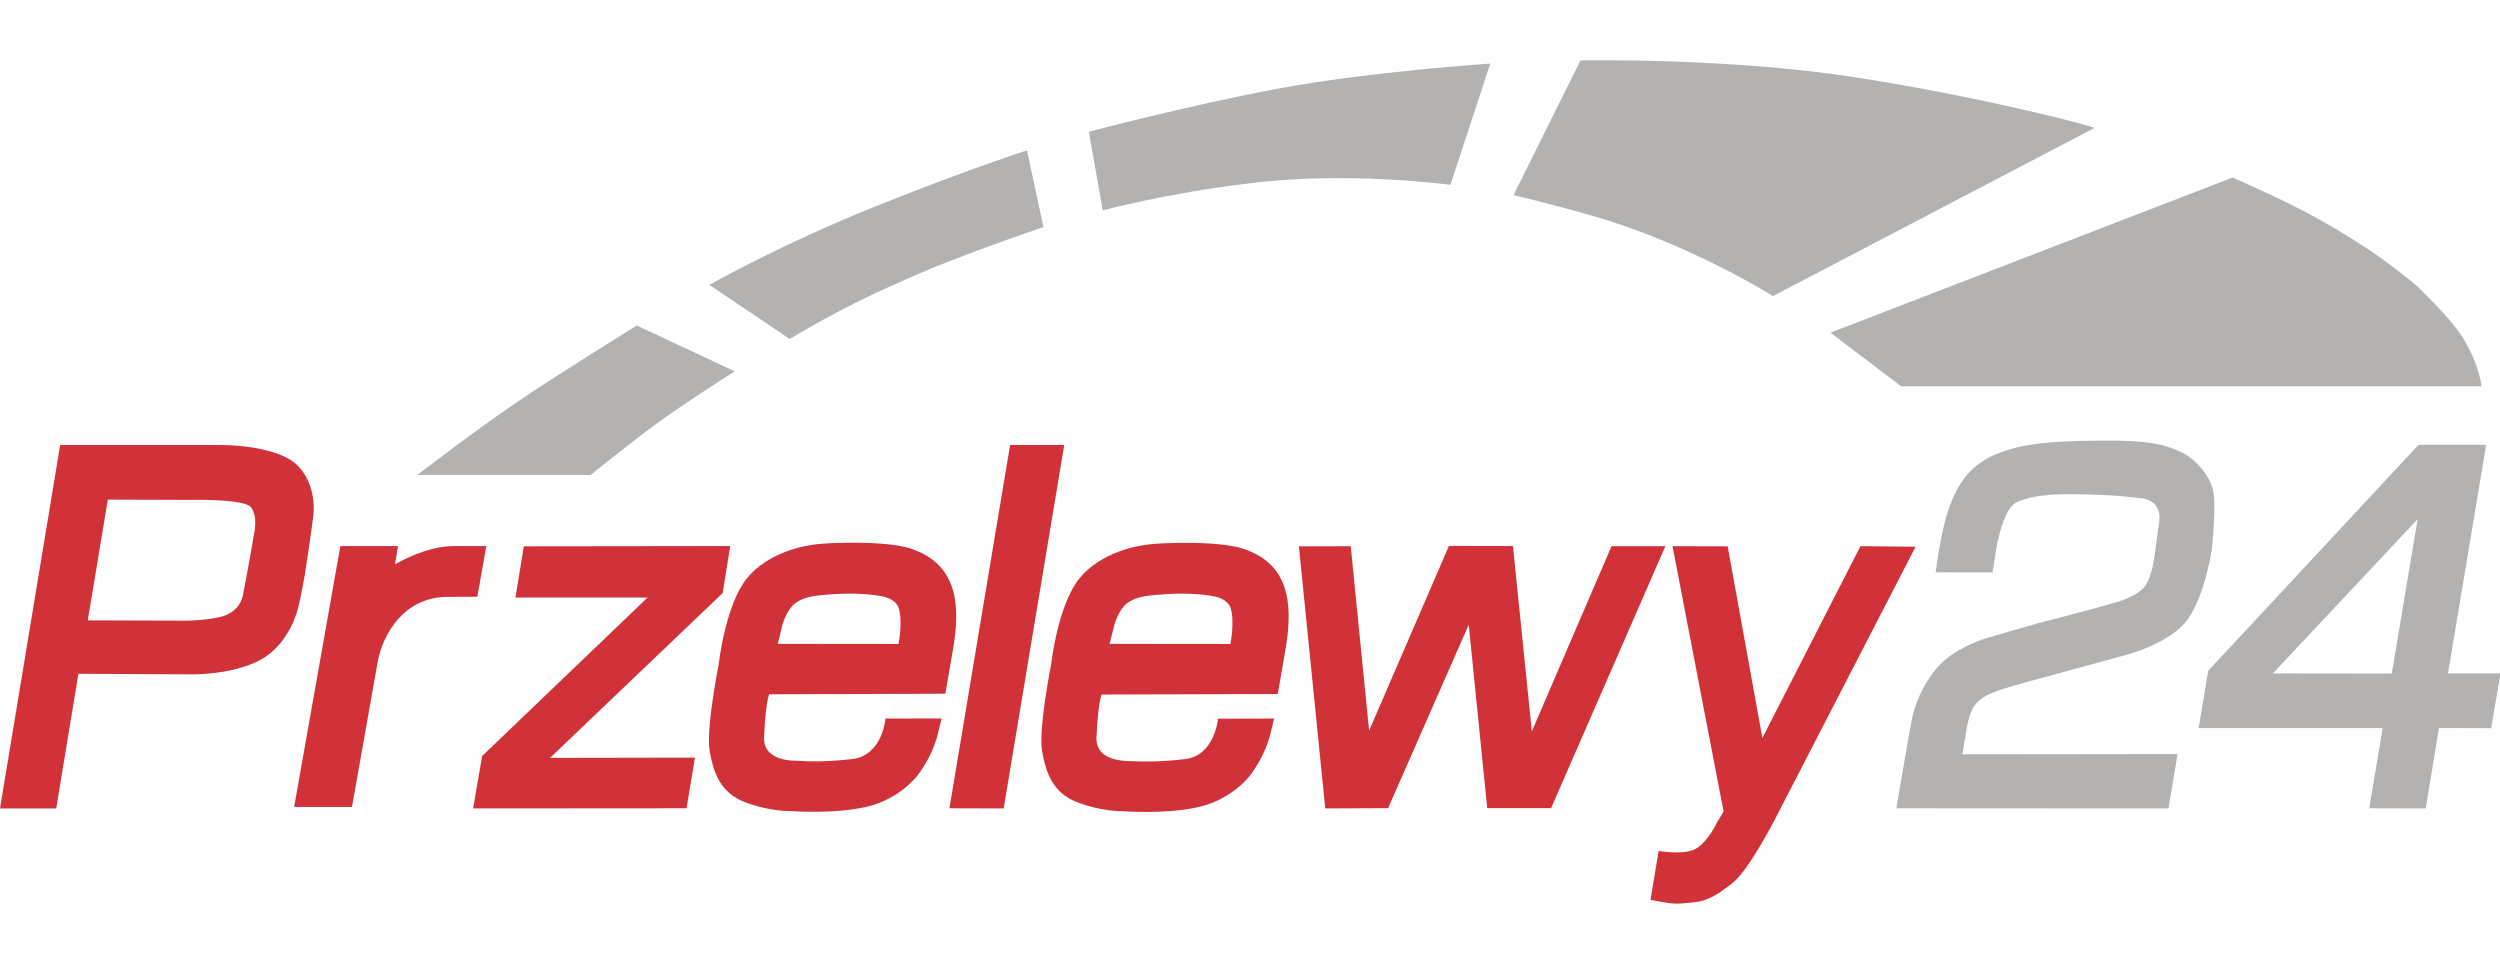
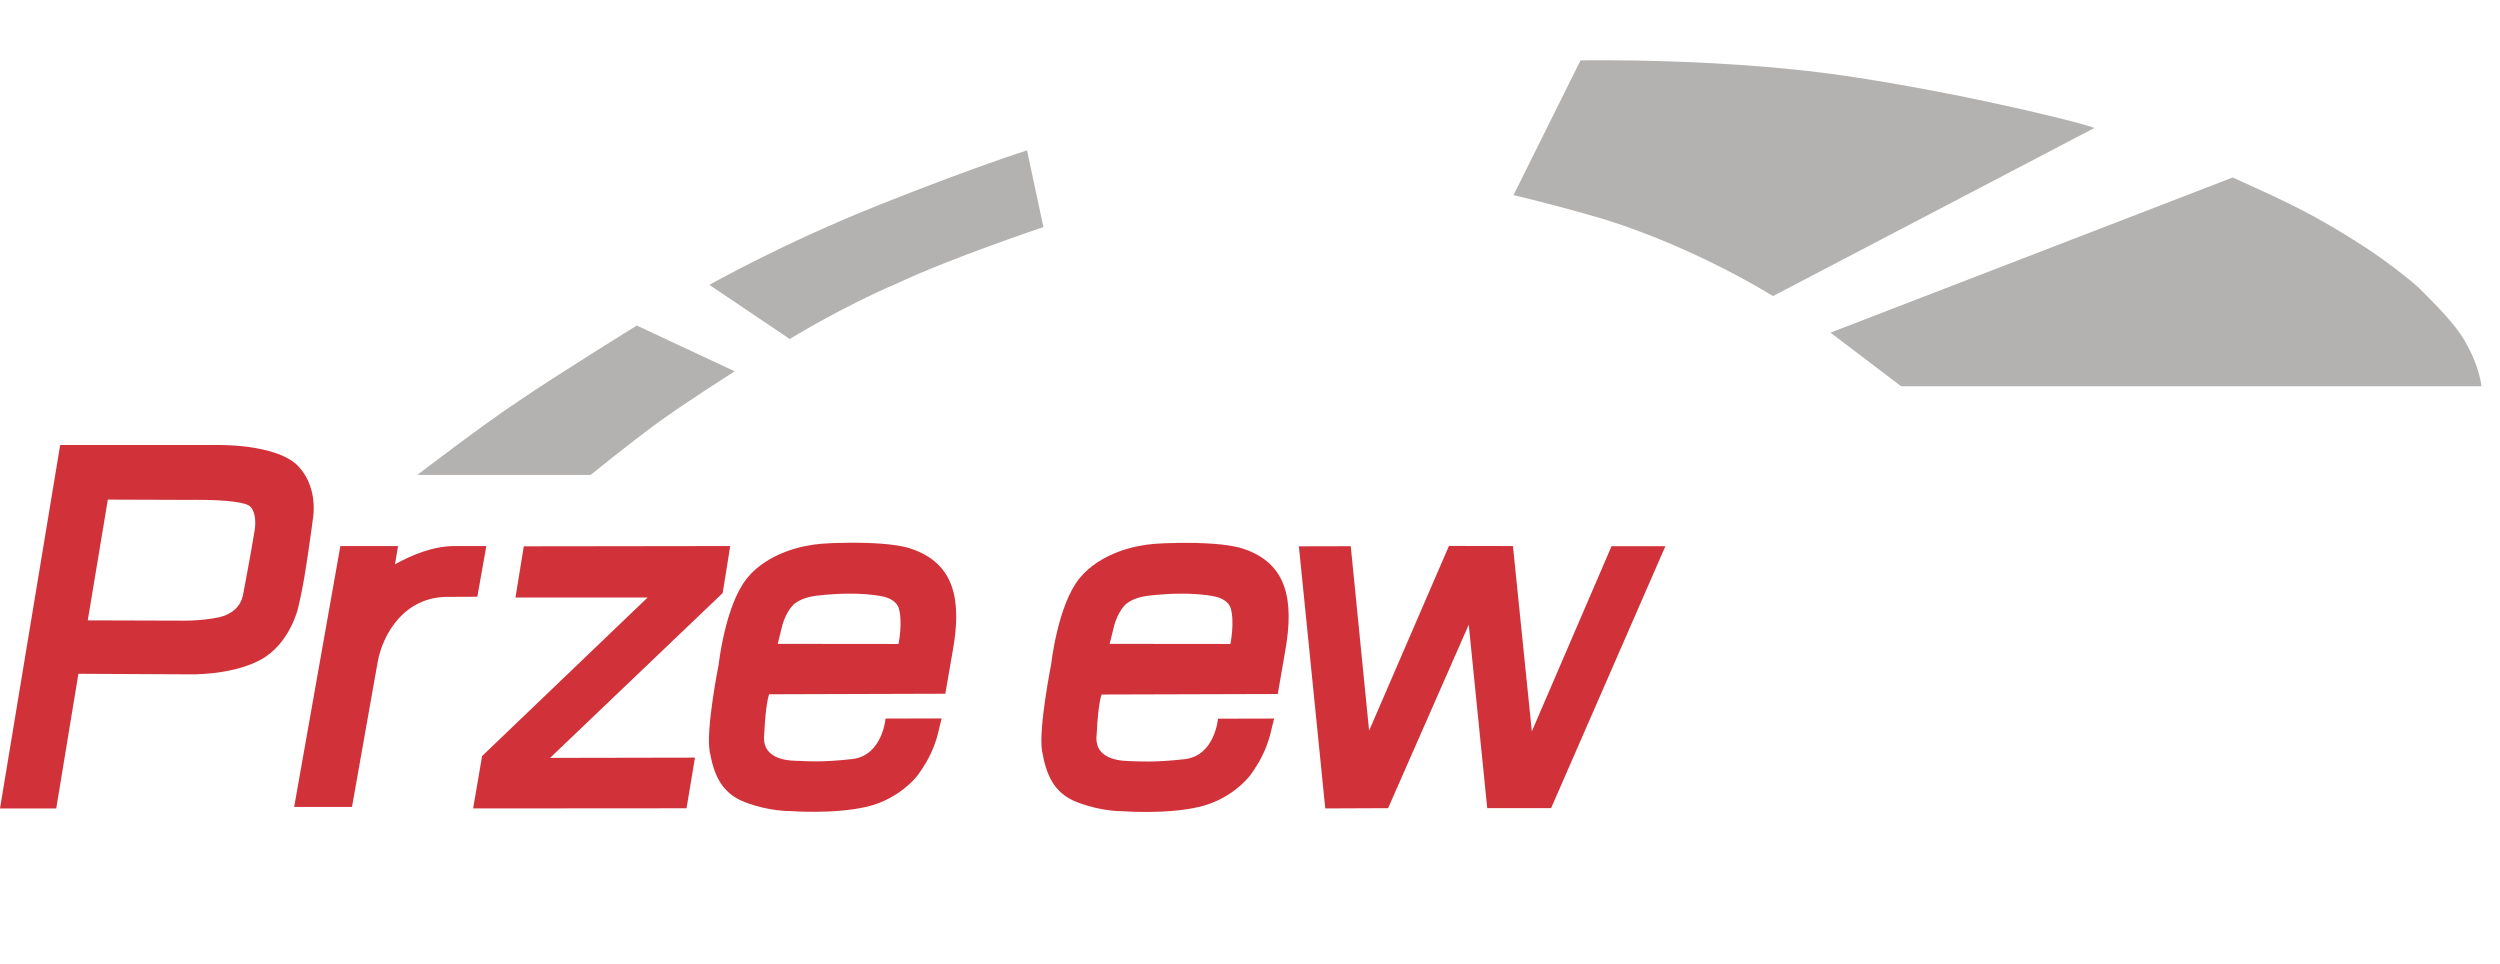
<svg xmlns="http://www.w3.org/2000/svg" width="83" height="32" viewBox="0 0 83 32" fill="none">
  <g clip-path="url(#clip0_300_39)">
    <path fill-rule="evenodd" clip-rule="evenodd" d="M17.39 18.138L24.243 18.129L23.993 19.689L18.262 25.162L23.073 25.153L22.793 26.835L15.708 26.84L16.006 25.1L21.5 19.838H17.114L17.39 18.138Z" fill="#D13239" />
    <path fill-rule="evenodd" clip-rule="evenodd" d="M9.894 15.47C9.745 15.312 9.53 15.189 9.293 15.093C9.044 14.996 8.767 14.926 8.496 14.878C8.154 14.817 7.821 14.79 7.584 14.782C7.365 14.773 7.225 14.773 7.225 14.773H1.998L0 26.84H1.867L2.603 22.37L6.222 22.388C6.222 22.388 7.633 22.445 8.632 21.915C9.631 21.385 9.898 20.18 9.898 20.18C9.898 20.18 10.008 19.733 10.1 19.189C10.2 18.589 10.301 17.871 10.354 17.489C10.376 17.323 10.389 17.218 10.389 17.218C10.389 17.218 10.415 17.095 10.415 16.902C10.419 16.635 10.38 16.232 10.17 15.846C10.095 15.71 10.008 15.588 9.894 15.47ZM8.456 17.599C8.456 17.621 8.29 18.589 8.071 19.737C7.988 20.175 7.65 20.412 7.265 20.495C6.625 20.631 5.937 20.605 5.937 20.605L2.914 20.596L3.58 16.587L6.318 16.596C6.318 16.596 6.502 16.591 6.761 16.596C7.054 16.6 7.444 16.613 7.764 16.657C8.04 16.692 8.259 16.749 8.329 16.837C8.421 16.951 8.456 17.099 8.47 17.231C8.487 17.424 8.456 17.586 8.456 17.599Z" fill="#D13239" />
-     <path fill-rule="evenodd" clip-rule="evenodd" d="M33.536 14.773H35.333L33.322 26.84L31.521 26.835L33.536 14.773Z" fill="#D13239" />
    <path fill-rule="evenodd" clip-rule="evenodd" d="M43.123 18.138L44.845 18.134L45.454 24.259L48.105 18.125L50.23 18.129L50.857 24.281L53.503 18.134H55.291L51.496 26.831H49.376L48.762 20.741L46.085 26.831L43.999 26.84L43.123 18.138Z" fill="#D13239" />
    <path d="M30.22 18.208C29.716 18.046 28.844 18.011 28.103 18.02C27.389 18.028 27.061 18.063 26.793 18.12C26.793 18.12 25.523 18.304 24.8 19.198C24.077 20.092 23.862 22.046 23.862 22.046C23.862 22.046 23.433 24.206 23.56 24.929C23.687 25.648 23.91 26.318 24.725 26.629C25.54 26.945 26.232 26.927 26.232 26.927C26.232 26.927 27.687 27.041 28.782 26.783C29.878 26.524 30.456 25.753 30.456 25.753C30.456 25.753 30.715 25.42 30.899 25.026C31.083 24.631 31.14 24.355 31.148 24.32L31.262 23.852L29.4 23.856C29.4 23.856 29.299 25.087 28.292 25.201C27.288 25.315 26.749 25.271 26.552 25.262C26.359 25.254 25.282 25.302 25.369 24.399C25.369 24.386 25.369 24.369 25.374 24.342C25.422 23.317 25.536 23.05 25.536 23.05L31.385 23.032L31.635 21.586C31.924 19.948 31.718 18.699 30.22 18.208ZM29.83 21.38L25.82 21.376L25.978 20.741C25.978 20.741 26.118 20.241 26.395 20.031C26.675 19.82 27.03 19.781 27.363 19.75C27.696 19.72 28.585 19.654 29.308 19.803C29.549 19.851 29.777 19.987 29.838 20.189C29.979 20.662 29.83 21.38 29.83 21.38Z" fill="#D13239" />
    <path d="M25.382 24.36C25.382 24.373 25.378 24.386 25.378 24.399C25.374 24.469 25.382 24.355 25.382 24.36Z" fill="#D13239" />
    <path d="M36.415 24.364C36.415 24.377 36.411 24.39 36.411 24.403C36.411 24.474 36.415 24.36 36.415 24.364Z" fill="#D13239" />
    <path d="M41.257 18.212C40.753 18.05 39.881 18.015 39.14 18.024C38.426 18.033 38.098 18.068 37.83 18.125C37.83 18.125 36.56 18.309 35.837 19.203C35.114 20.096 34.899 22.051 34.899 22.051C34.899 22.051 34.47 24.211 34.597 24.934C34.724 25.652 34.947 26.323 35.762 26.634C36.577 26.949 37.27 26.932 37.27 26.932C37.27 26.932 38.724 27.046 39.819 26.787C40.915 26.529 41.493 25.758 41.493 25.758C41.493 25.758 41.752 25.424 41.936 25.03C42.12 24.636 42.177 24.36 42.186 24.325L42.3 23.856L40.437 23.86C40.437 23.86 40.337 25.091 39.329 25.205C38.325 25.319 37.786 25.276 37.589 25.271C37.397 25.262 36.319 25.306 36.406 24.408C36.406 24.395 36.406 24.377 36.411 24.351C36.459 23.326 36.573 23.058 36.573 23.058L42.422 23.041L42.672 21.595C42.961 19.952 42.755 18.699 41.257 18.212ZM40.849 21.38L36.84 21.376L36.998 20.741C36.998 20.741 37.138 20.241 37.414 20.031C37.69 19.82 38.049 19.781 38.382 19.75C38.715 19.72 39.605 19.654 40.328 19.803C40.569 19.851 40.797 19.987 40.858 20.189C40.998 20.657 40.849 21.38 40.849 21.38Z" fill="#D13239" />
-     <path fill-rule="evenodd" clip-rule="evenodd" d="M57.359 18.138L58.511 24.5L61.767 18.133L63.598 18.151L58.906 27.243C58.906 27.243 58.056 28.89 57.53 29.306C57.004 29.723 56.68 29.911 56.25 29.955C55.821 29.999 55.646 30.029 55.234 29.955L54.796 29.876L55.067 28.25C55.067 28.25 55.795 28.386 56.224 28.215C56.658 28.044 57.004 27.308 57.004 27.308L57.223 26.94L55.527 18.133L57.359 18.138Z" fill="#D13239" />
-     <path fill-rule="evenodd" clip-rule="evenodd" d="M64.264 19.001L66.153 19.005L66.267 18.274C66.267 18.274 66.468 16.95 66.919 16.696C67.064 16.613 67.296 16.539 67.564 16.49C68.059 16.403 68.685 16.394 69.198 16.412C69.982 16.438 70.28 16.447 71.078 16.539C71.875 16.631 71.673 17.402 71.673 17.402L71.516 18.554C71.516 18.554 71.446 19.071 71.261 19.391C71.099 19.676 70.653 19.869 70.394 19.952C69.772 20.153 67.642 20.697 67.642 20.697L65.969 21.179C65.969 21.179 64.939 21.477 64.365 22.112C63.787 22.752 63.559 23.475 63.48 23.851C63.401 24.228 62.959 26.835 62.959 26.835L71.993 26.84L72.296 25.034L65.149 25.043L65.276 24.307C65.276 24.307 65.36 23.549 65.666 23.299C65.763 23.22 65.811 23.115 66.38 22.914C66.722 22.791 67.888 22.48 67.888 22.48L70.582 21.744C70.582 21.744 72.055 21.367 72.633 20.561C73.211 19.759 73.435 18.221 73.435 18.221C73.435 18.221 73.593 16.727 73.47 16.258C73.352 15.789 72.909 15.229 72.37 14.988C71.831 14.746 71.27 14.606 69.645 14.628C68.019 14.65 67.213 14.725 66.389 15.031C65.566 15.334 65.088 15.886 64.786 16.666C64.457 17.406 64.264 19.001 64.264 19.001Z" fill="#B3B2B1" />
-     <path fill-rule="evenodd" clip-rule="evenodd" d="M81.273 22.357L82.54 14.768H80.296L73.312 22.27L72.997 24.171H79.105L78.658 26.835L80.533 26.84L80.975 24.171L82.706 24.176L83.017 22.357H81.273ZM79.407 22.362L75.459 22.357L80.266 17.235L79.407 22.362Z" fill="#B3B2B1" />
    <path fill-rule="evenodd" clip-rule="evenodd" d="M13.854 15.768H19.607C19.607 15.768 20.896 14.725 21.811 14.054C22.727 13.384 24.392 12.328 24.392 12.328L21.141 10.808C21.141 10.808 18.394 12.508 17.228 13.309C16.098 14.05 13.854 15.768 13.854 15.768Z" fill="#B3B2B1" />
    <path fill-rule="evenodd" clip-rule="evenodd" d="M26.219 11.255L23.551 9.458C23.551 9.458 25.965 8.087 29.177 6.807C32.384 5.528 34.097 4.993 34.097 4.993L34.641 7.539C34.641 7.539 31.552 8.573 29.781 9.41C27.95 10.19 26.219 11.255 26.219 11.255Z" fill="#B3B2B1" />
-     <path fill-rule="evenodd" clip-rule="evenodd" d="M36.612 6.982L36.148 4.375C36.148 4.375 39.443 3.499 42.457 2.938C45.476 2.377 49.477 2.11 49.477 2.11L48.153 6.137C48.153 6.137 44.635 5.655 41.331 6.106C38.759 6.413 36.612 6.982 36.612 6.982Z" fill="#B3B2B1" />
    <path fill-rule="evenodd" clip-rule="evenodd" d="M50.248 6.479L52.473 2.005C52.473 2.005 57.35 1.909 61.556 2.561C65.763 3.21 69.61 4.209 69.526 4.253L58.862 9.83C58.862 9.83 56.369 8.253 53.275 7.285C51.523 6.768 50.248 6.479 50.248 6.479Z" fill="#B3B2B1" />
    <path fill-rule="evenodd" clip-rule="evenodd" d="M60.772 11.044L63.116 12.823H82.382C82.382 12.823 82.343 12.201 81.83 11.316C81.51 10.764 80.927 10.177 80.318 9.568C80.095 9.349 79.21 8.656 78.544 8.223C76.844 7.118 75.893 6.693 74.127 5.892L60.772 11.044Z" fill="#B3B2B1" />
    <path d="M15.103 18.129C14.38 18.129 13.697 18.414 13.114 18.734L13.215 18.129H11.3L9.766 26.791H11.686L12.536 21.994C12.711 21.021 13.438 19.816 14.858 19.816L15.848 19.812L16.146 18.129H15.103Z" fill="#D13239" />
  </g>
  <defs>
    <clipPath id="clip0_300_39">
      <rect width="83" height="32" fill="white" />
    </clipPath>
  </defs>
</svg>